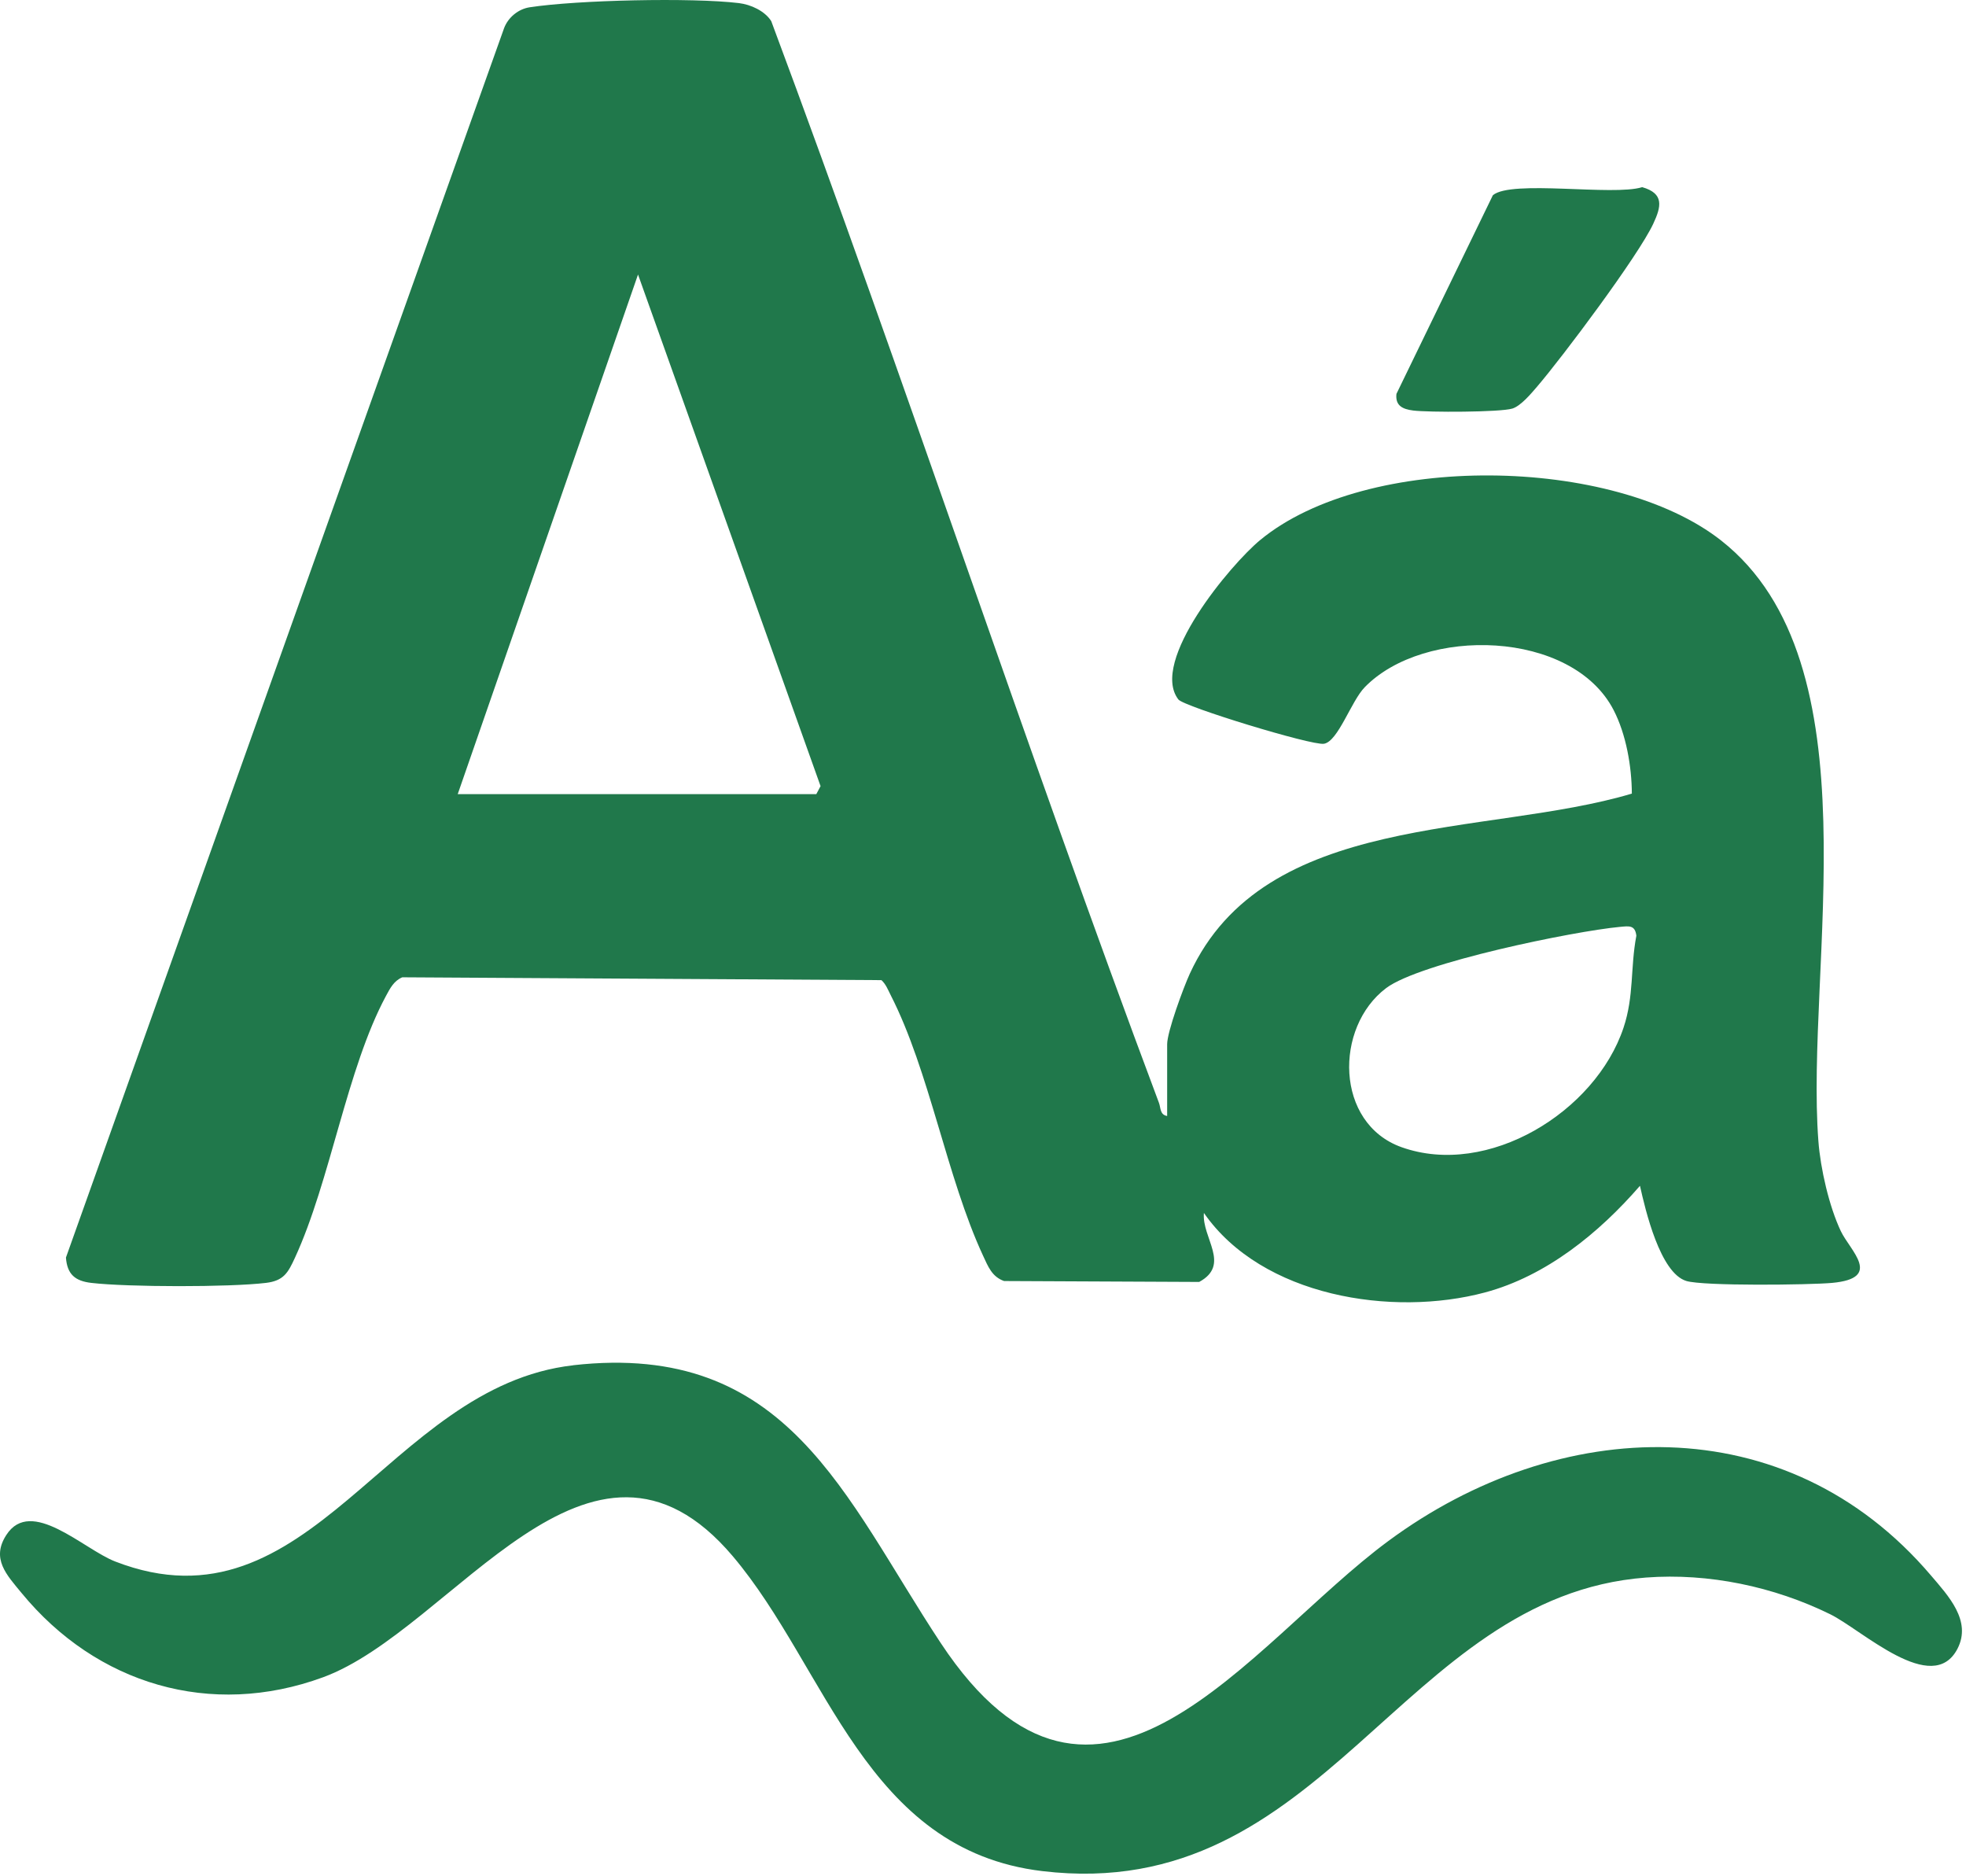
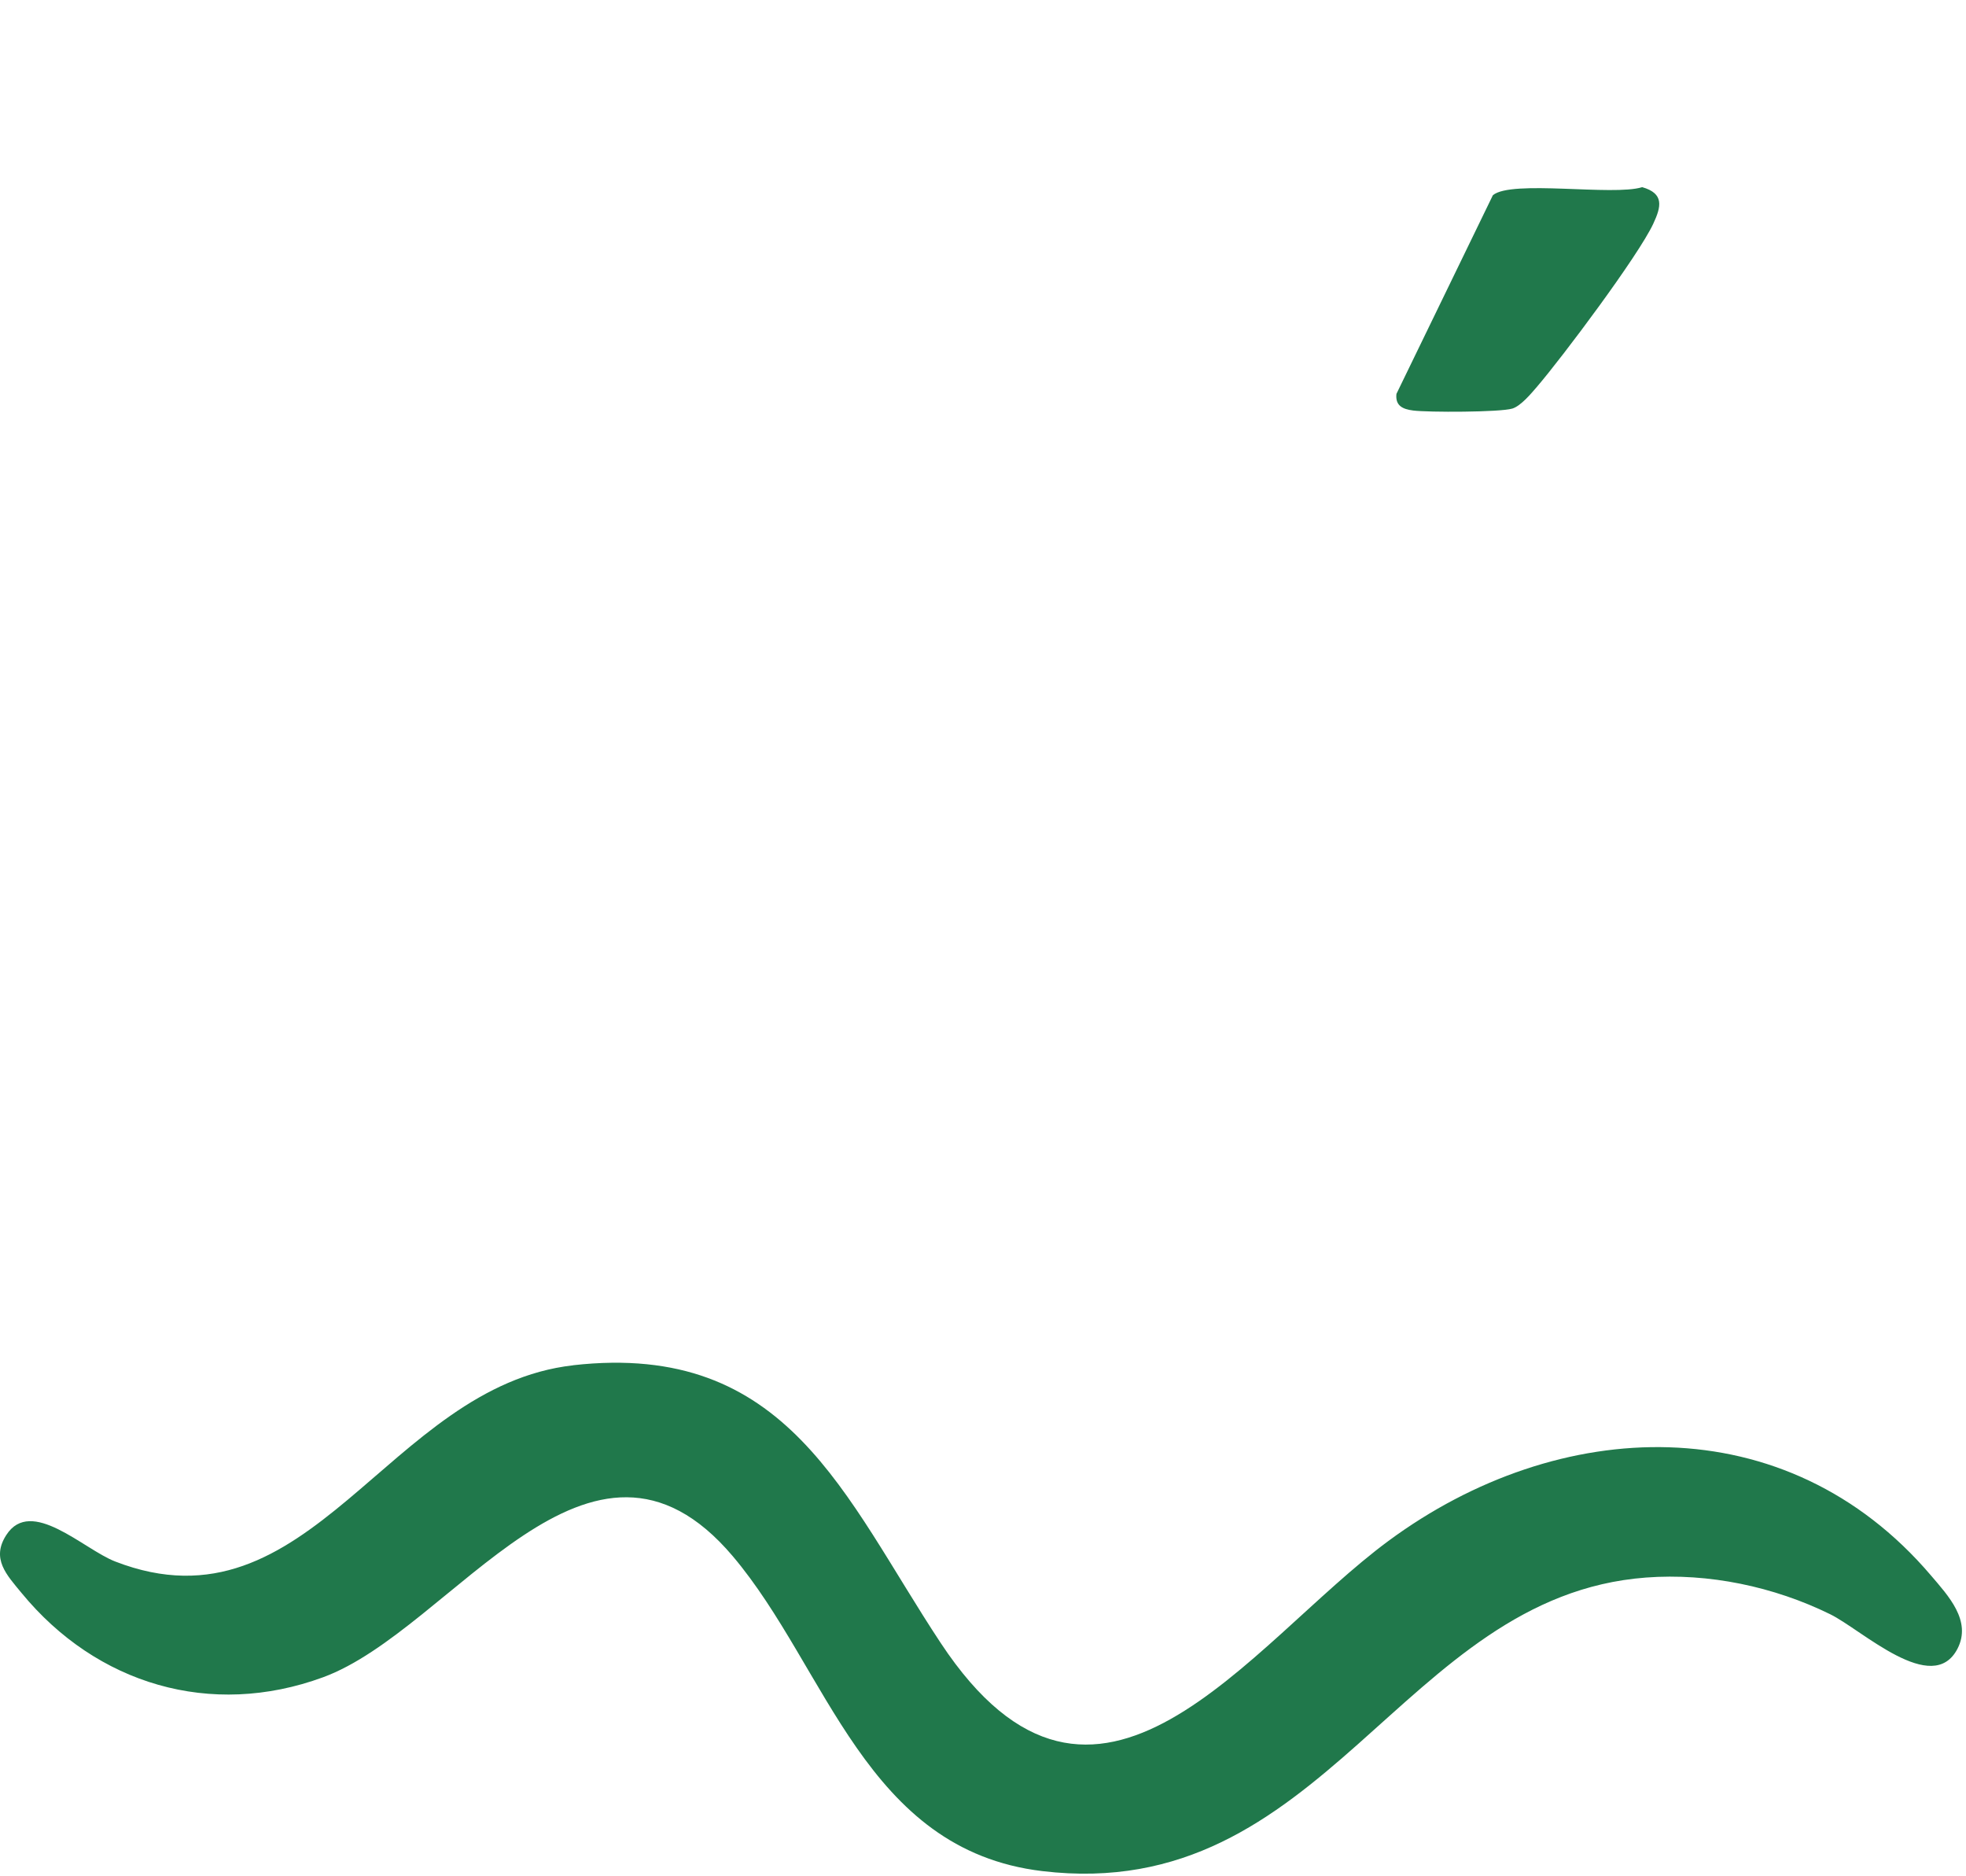
<svg xmlns="http://www.w3.org/2000/svg" width="305" height="291" viewBox="0 0 305 291" fill="none">
-   <path d="M181.07 173.09V161.96C181.07 160.01 183.61 153.14 184.58 151.03C196.19 125.79 230.55 129.84 253.16 123.09C253.14 118.87 252.27 113.88 250.33 110.13C243.89 97.67 220.95 97.09 211.71 106.6C209.61 108.76 207.58 115.01 205.39 115.36C203.48 115.66 183.66 109.59 182.81 108.49C178.29 102.61 190.94 87.52 195.49 83.77C212.05 70.09 250.28 70.69 267.01 83.83C291.24 102.86 280.03 149.9 282.1 176.99C282.42 181.24 283.76 187.11 285.58 190.95C287.03 194 292.16 198.25 284.22 198.98C280.69 199.3 264.26 199.49 261.61 198.68C257.54 197.44 255.26 187.68 254.42 183.92C248.09 191.22 239.9 197.91 230.38 200.46C215.99 204.31 195.78 201.11 186.77 188.13C186.42 191.99 190.99 196.14 186.04 198.83L155.77 198.69C153.87 198.02 153.28 196.41 152.5 194.74C146.86 182.58 144.2 166.1 138.17 154.33C137.76 153.52 137.43 152.64 136.74 152.02L62.41 151.58C61.09 152.14 60.52 153.29 59.88 154.47C53.8 165.77 51.251 183.17 45.761 195.07C44.681 197.42 44.011 198.65 41.251 198.98C35.571 199.66 19.86 199.64 14.171 198.98C11.671 198.69 10.421 197.67 10.23 195.05L78.201 4.37C78.831 2.7 80.4 1.4 82.171 1.13C89.54 -1.45435e-05 107.31 -0.4 114.63 0.48C116.46 0.7 118.64 1.68 119.65 3.28C140.42 58.92 158.95 115.45 179.8 171.06C180.09 171.83 179.93 172.91 181.07 173.09ZM71.01 123.17H126.64L127.3 121.93L98.981 42.58L71.01 123.17ZM251.31 143.76C244.16 144.43 220.3 149.3 215.05 153.25C206.97 159.33 207.1 174.24 217.43 177.93C230.83 182.71 247.51 172.46 251.87 159.4C253.52 154.46 252.91 150.13 253.86 145.13C253.66 143.43 252.68 143.64 251.32 143.76H251.31Z" fill="#20784B" />
  <path d="M88.92 211.75C122.22 207.99 130.94 232.15 145.94 254.83C170.12 291.4 193.71 255.01 215.4 239C241.8 219.51 277.1 217.98 299.56 244.35C302.24 247.5 305.92 251.38 303.68 255.72C299.8 263.2 288.85 252.78 283.93 250.37C275.21 246.09 265.1 243.95 255.35 244.68C217.29 247.55 205.58 295.46 161.69 290.21C134.2 286.92 128.4 258.77 113.69 241.38C91.54 215.2 70.27 252.76 50.11 260.15C32.69 266.54 14.98 261.23 3.35 247.08C1.04 244.27 -1.41 241.77 0.98 238.08C4.82 232.12 12.94 240.28 17.87 242.19C48.2 253.95 60.08 215.02 88.92 211.76V211.75Z" fill="#20784B" />
  <path d="M254.77 29.03C258.2 30.01 257.73 32.04 256.48 34.71C254.14 39.71 242.42 55.35 238.45 59.98C237.53 61.05 235.93 62.97 234.62 63.37C232.73 63.95 221.54 63.97 219.22 63.67C217.6 63.46 216.44 62.93 216.64 61.09L231.6 30.28C234.47 27.84 250.25 30.44 254.76 29.03H254.77Z" fill="#20784B" />
</svg>